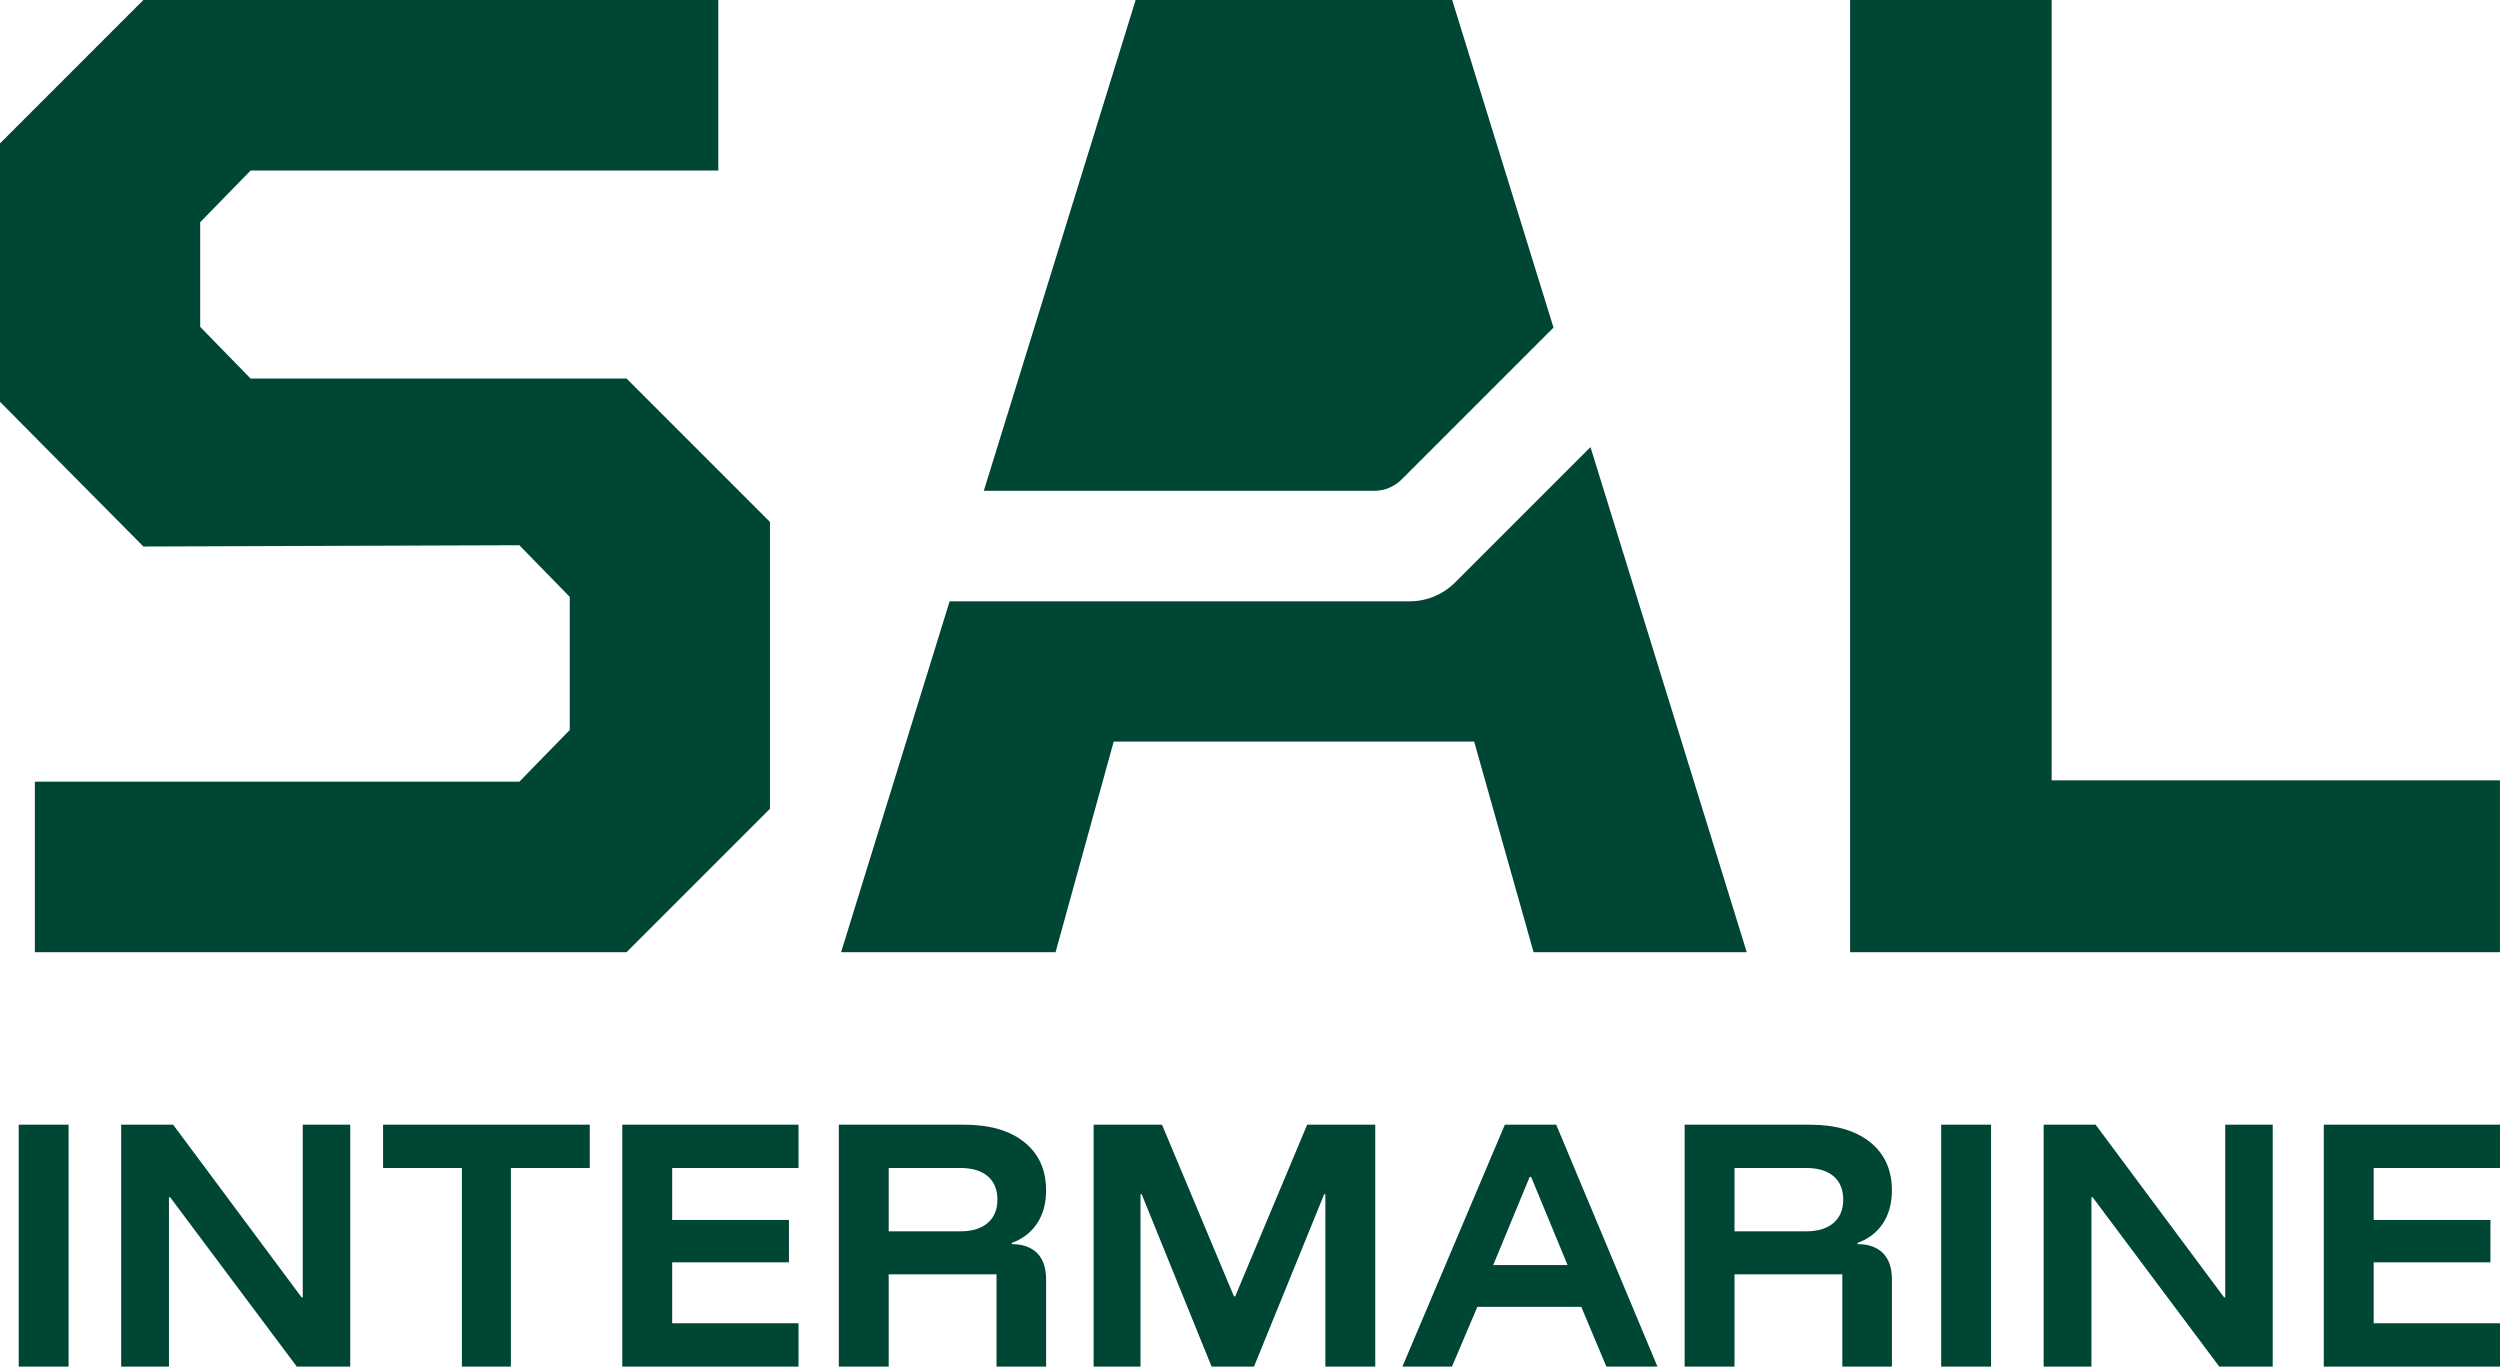
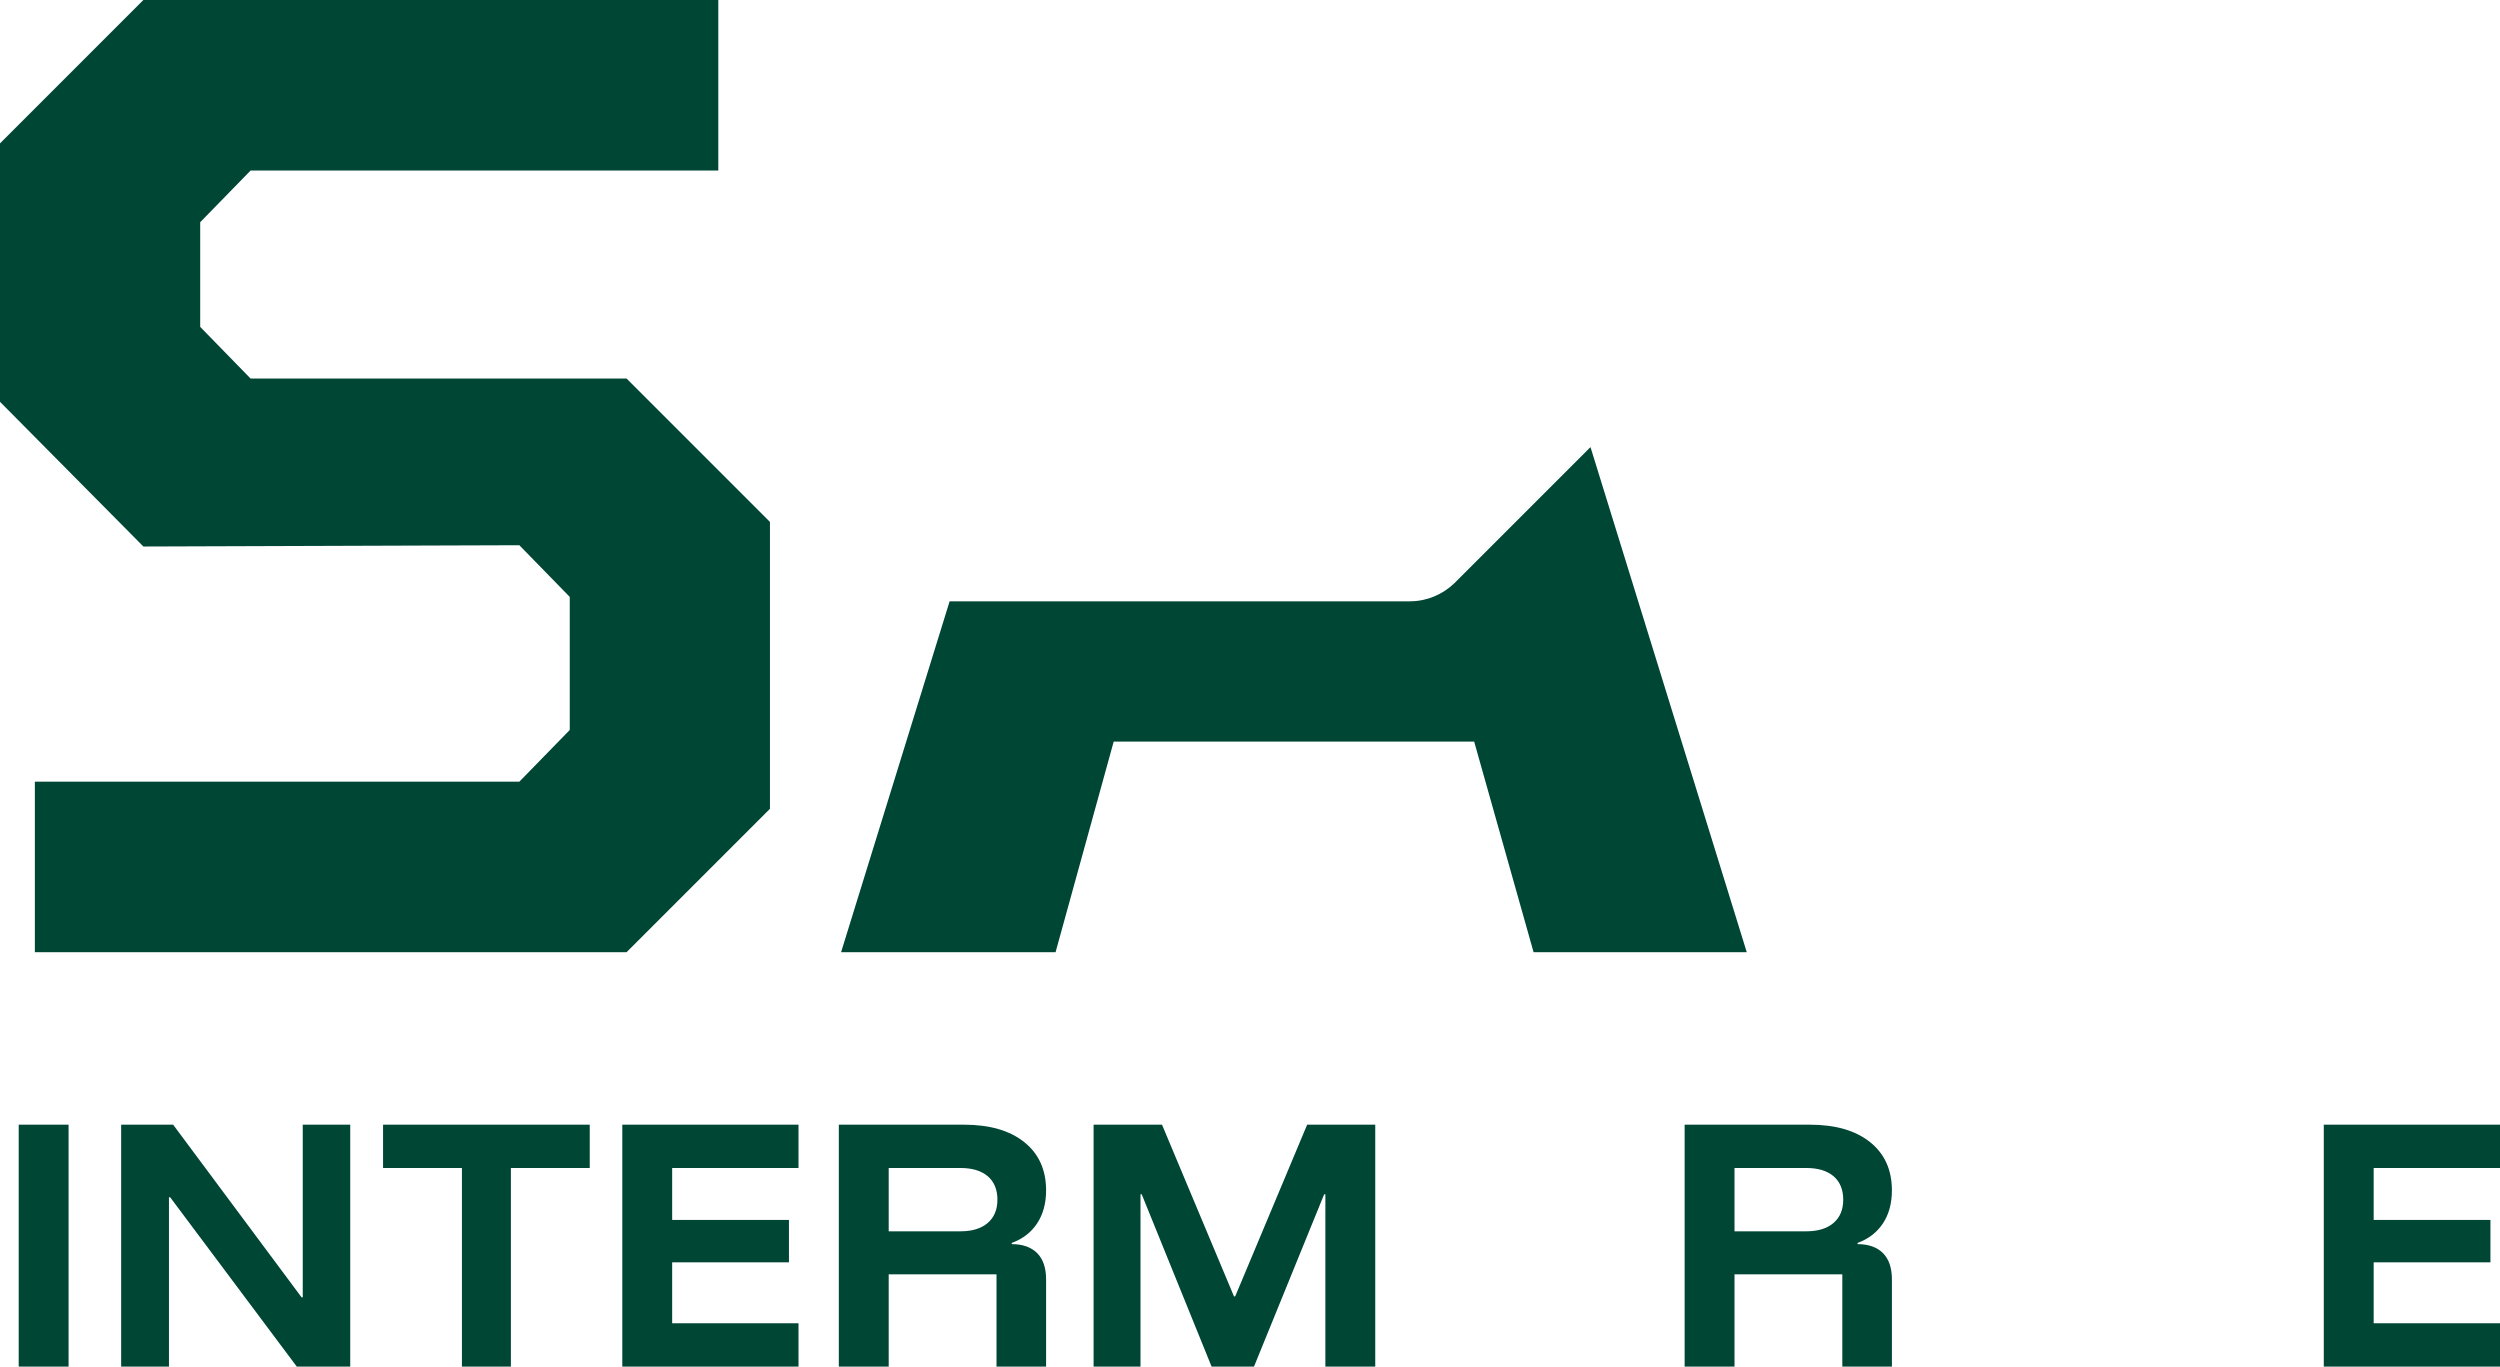
<svg xmlns="http://www.w3.org/2000/svg" id="Layer_1" viewBox="0 0 1126.76 615.93">
  <defs>
    <style>.cls-1{fill:#004635;}</style>
  </defs>
  <path class="cls-1" d="M15.71,429.16v-76.86h218.37l22.71-23.29v-59.98l-22.71-23.29-169.45.58L0,181.09v-116.46L64.62,0h259.12v76.86H112.94l-22.71,23.29v47.17l22.71,23.29h169.45l64.63,64.63v129.28l-64.63,64.63H15.7h.01Z" />
-   <path class="cls-1" d="M833.85,429.16V0h90.84v351.71h202.06v77.45h-292.91Z" />
  <path class="cls-1" d="M655.57,262.78c-5.39,5.25-12.63,8.23-20.15,8.23h-207.42l-48.92,158.14h96.67l26.2-94.92h162.46l26.78,94.92h96.08l-70.43-227.64-61.27,61.27Z" />
-   <path class="cls-1" d="M631.58,216.23l68.59-68.59L654.5,0h-142.66l-68.43,221.2h176.12c4.54,0,8.8-1.84,12.06-4.97Z" />
  <path class="cls-1" d="M8.43,615.93v-109.03h22.48v109.03H8.43Z" />
  <path class="cls-1" d="M157.85,615.93h-24.09l-57.07-76.32h-.54v76.32h-21.54v-109.03h23.42l57.88,77.8h.54v-77.8h21.4v109.03Z" />
  <path class="cls-1" d="M230.27,615.93h-22.08v-89.51h-35.54v-19.52h93.15v19.52h-35.54v89.51Z" />
  <path class="cls-1" d="M359.89,615.93h-79.42v-109.03h79.42v19.52h-56.94v23.42h52.63v19.11h-52.63v27.46h56.94v19.52Z" />
  <path class="cls-1" d="M378.06,615.93v-109.03h56.4c11.58,0,20.64,2.62,27.19,7.87,6.55,5.25,9.83,12.5,9.83,21.74,0,5.83-1.35,10.79-4.04,14.87-2.69,4.08-6.51,7.02-11.44,8.82v.54c4.93,0,8.75,1.35,11.44,4.04s4.04,6.64,4.04,11.85v39.31h-22.35v-41.59h-48.59v41.59h-22.48ZM400.54,554.96h32.31c5.29,0,9.4-1.26,12.32-3.77,2.92-2.51,4.37-6.01,4.37-10.5s-1.46-8.1-4.37-10.57c-2.92-2.47-7.02-3.7-12.32-3.7h-32.31v28.54Z" />
  <path class="cls-1" d="M492.89,615.93v-109.03h30.83l32.44,77.4h.54l32.44-77.4h30.69v109.03h-22.48v-77.67h-.54l-31.63,77.67h-19.11l-31.5-77.67h-.54v77.67h-21.13Z" />
-   <path class="cls-1" d="M632.07,615.93l46.17-109.03h23.15l45.63,109.03h-23.02l-11.31-26.92h-46.84l-11.44,26.92h-22.35ZM672.99,570.17h33.52l-16.42-39.71h-.67l-16.42,39.71Z" />
  <path class="cls-1" d="M759.27,615.93v-109.03h56.4c11.58,0,20.64,2.62,27.19,7.87,6.55,5.25,9.83,12.5,9.83,21.74,0,5.83-1.35,10.79-4.04,14.87-2.69,4.08-6.51,7.02-11.44,8.82v.54c4.93,0,8.75,1.35,11.44,4.04s4.04,6.64,4.04,11.85v39.31h-22.35v-41.59h-48.59v41.59h-22.48ZM781.75,554.96h32.31c5.29,0,9.4-1.26,12.32-3.77,2.92-2.51,4.37-6.01,4.37-10.5s-1.46-8.1-4.37-10.57c-2.92-2.47-7.02-3.7-12.32-3.7h-32.31v28.54Z" />
-   <path class="cls-1" d="M874.9,615.93v-109.03h22.48v109.03h-22.48Z" />
-   <path class="cls-1" d="M1024.32,615.93h-24.09l-57.07-76.32h-.54v76.32h-21.54v-109.03h23.42l57.88,77.8h.54v-77.8h21.4v109.03Z" />
  <path class="cls-1" d="M1126.76,615.93h-79.42v-109.03h79.42v19.52h-56.94v23.42h52.63v19.11h-52.63v27.46h56.94v19.52Z" />
</svg>